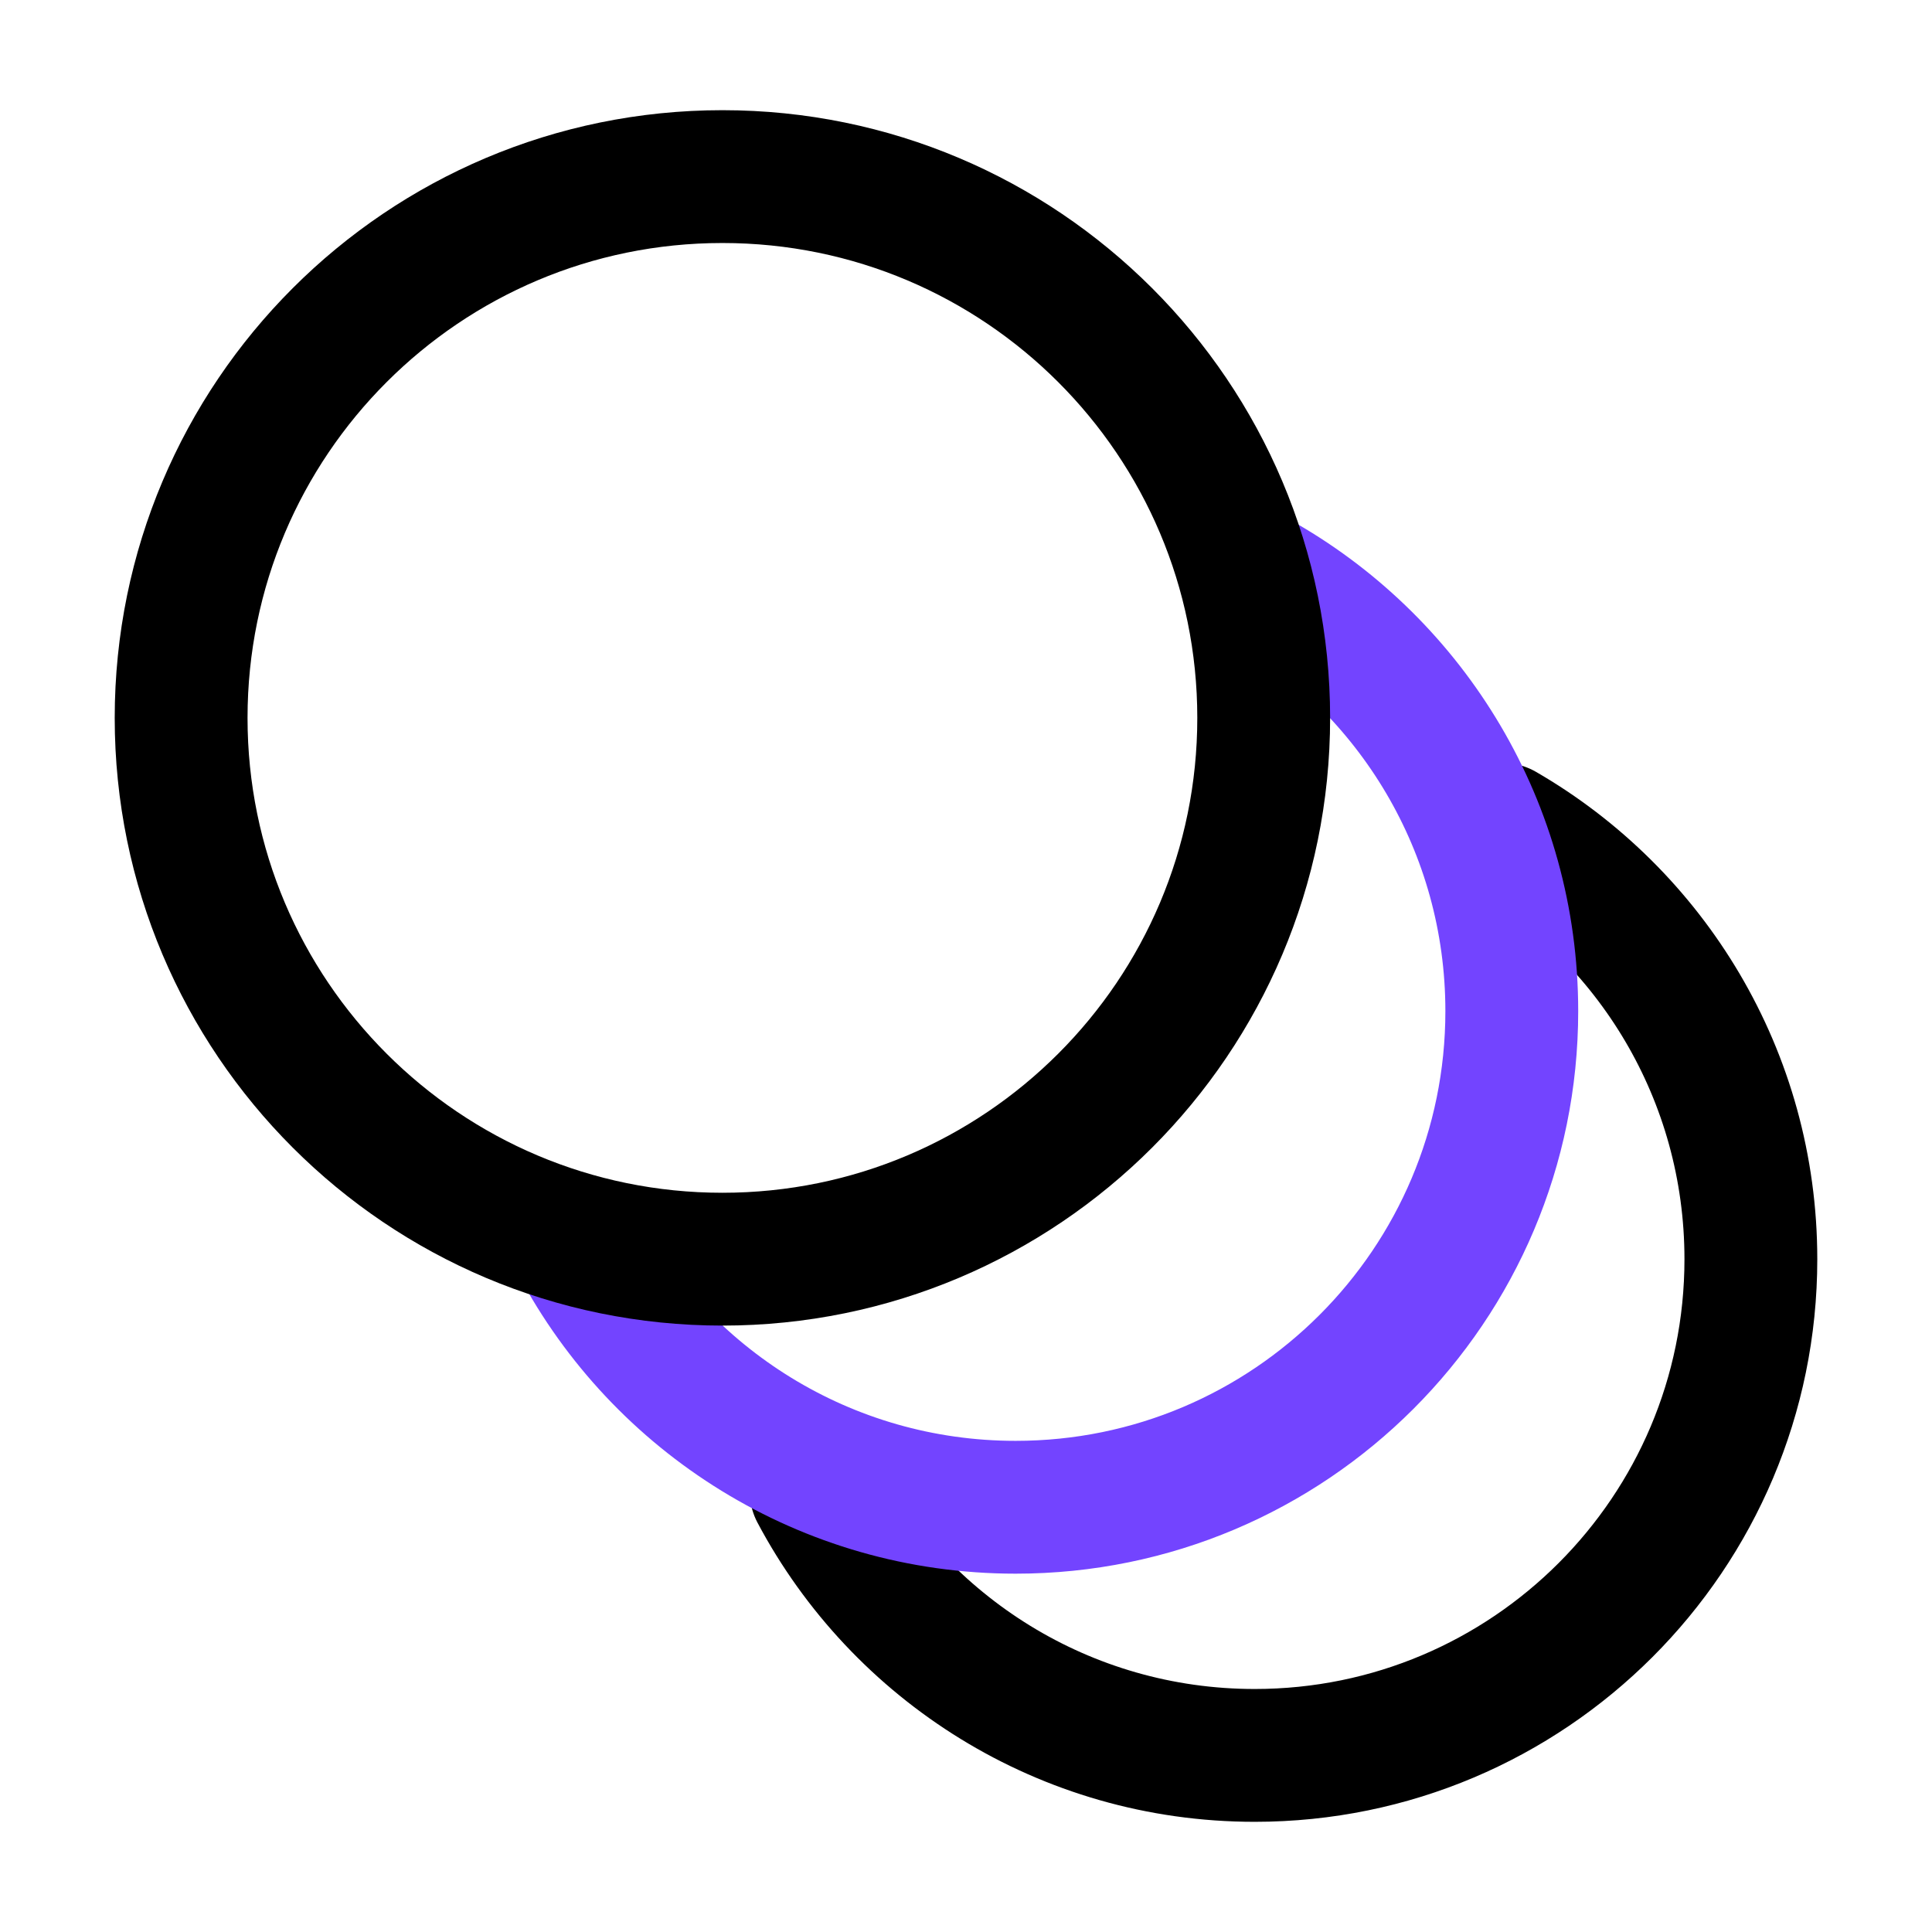
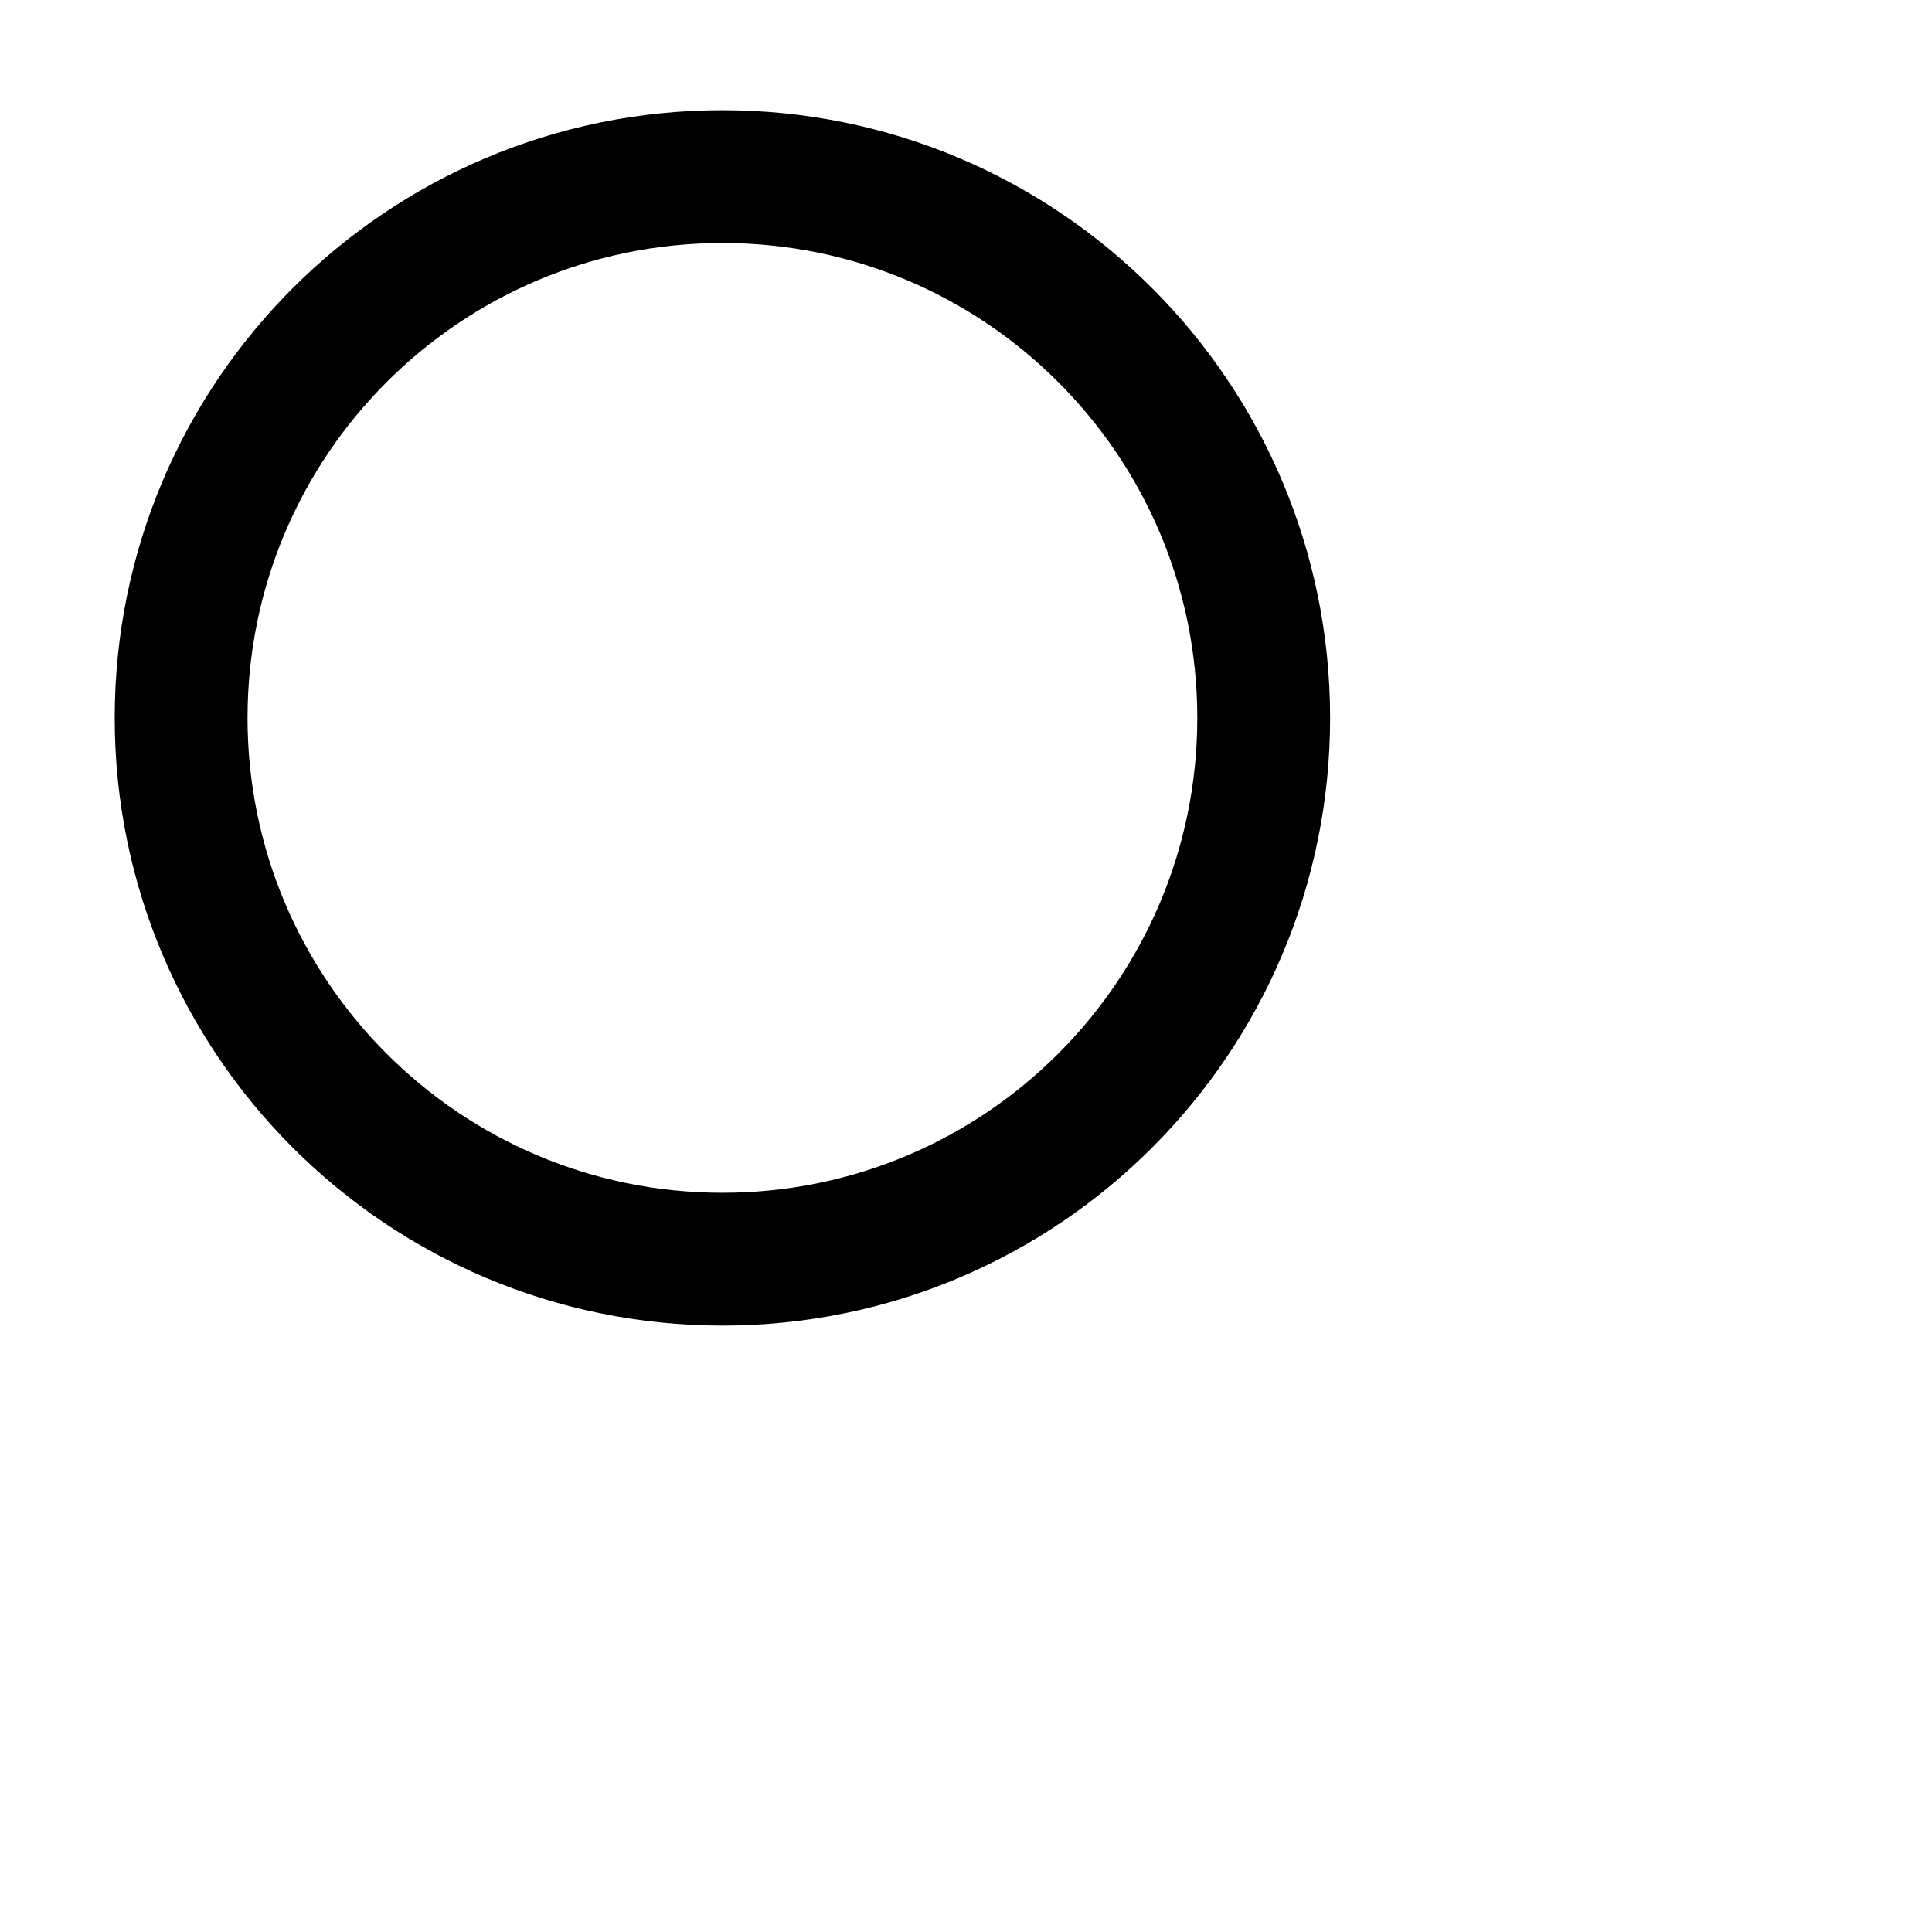
<svg xmlns="http://www.w3.org/2000/svg" width="32" height="32" viewBox="0 0 32 32" fill="none">
-   <path d="M24.891 13.737C27.347 15.158 29 17.814 29 20.856C29 25.395 25.32 29.075 20.782 29.075C17.633 29.075 14.898 27.304 13.518 24.704" stroke="black" stroke-width="2.2" stroke-linecap="round" stroke-linejoin="round" />
-   <path d="M20.931 9.628C23.387 11.049 25.04 13.705 25.04 16.747C25.04 21.286 21.36 24.965 16.822 24.965C13.673 24.965 10.938 23.195 9.558 20.595" stroke="#7344FF" stroke-width="2.2" stroke-linecap="round" stroke-linejoin="round" />
  <path d="M11.966 20.856C16.917 20.856 20.931 16.842 20.931 11.891C20.931 6.939 16.917 2.925 11.966 2.925C7.014 2.925 3 6.939 3 11.891C3 16.842 7.014 20.856 11.966 20.856Z" stroke="black" stroke-width="2.2" stroke-linecap="round" stroke-linejoin="round" />
</svg>